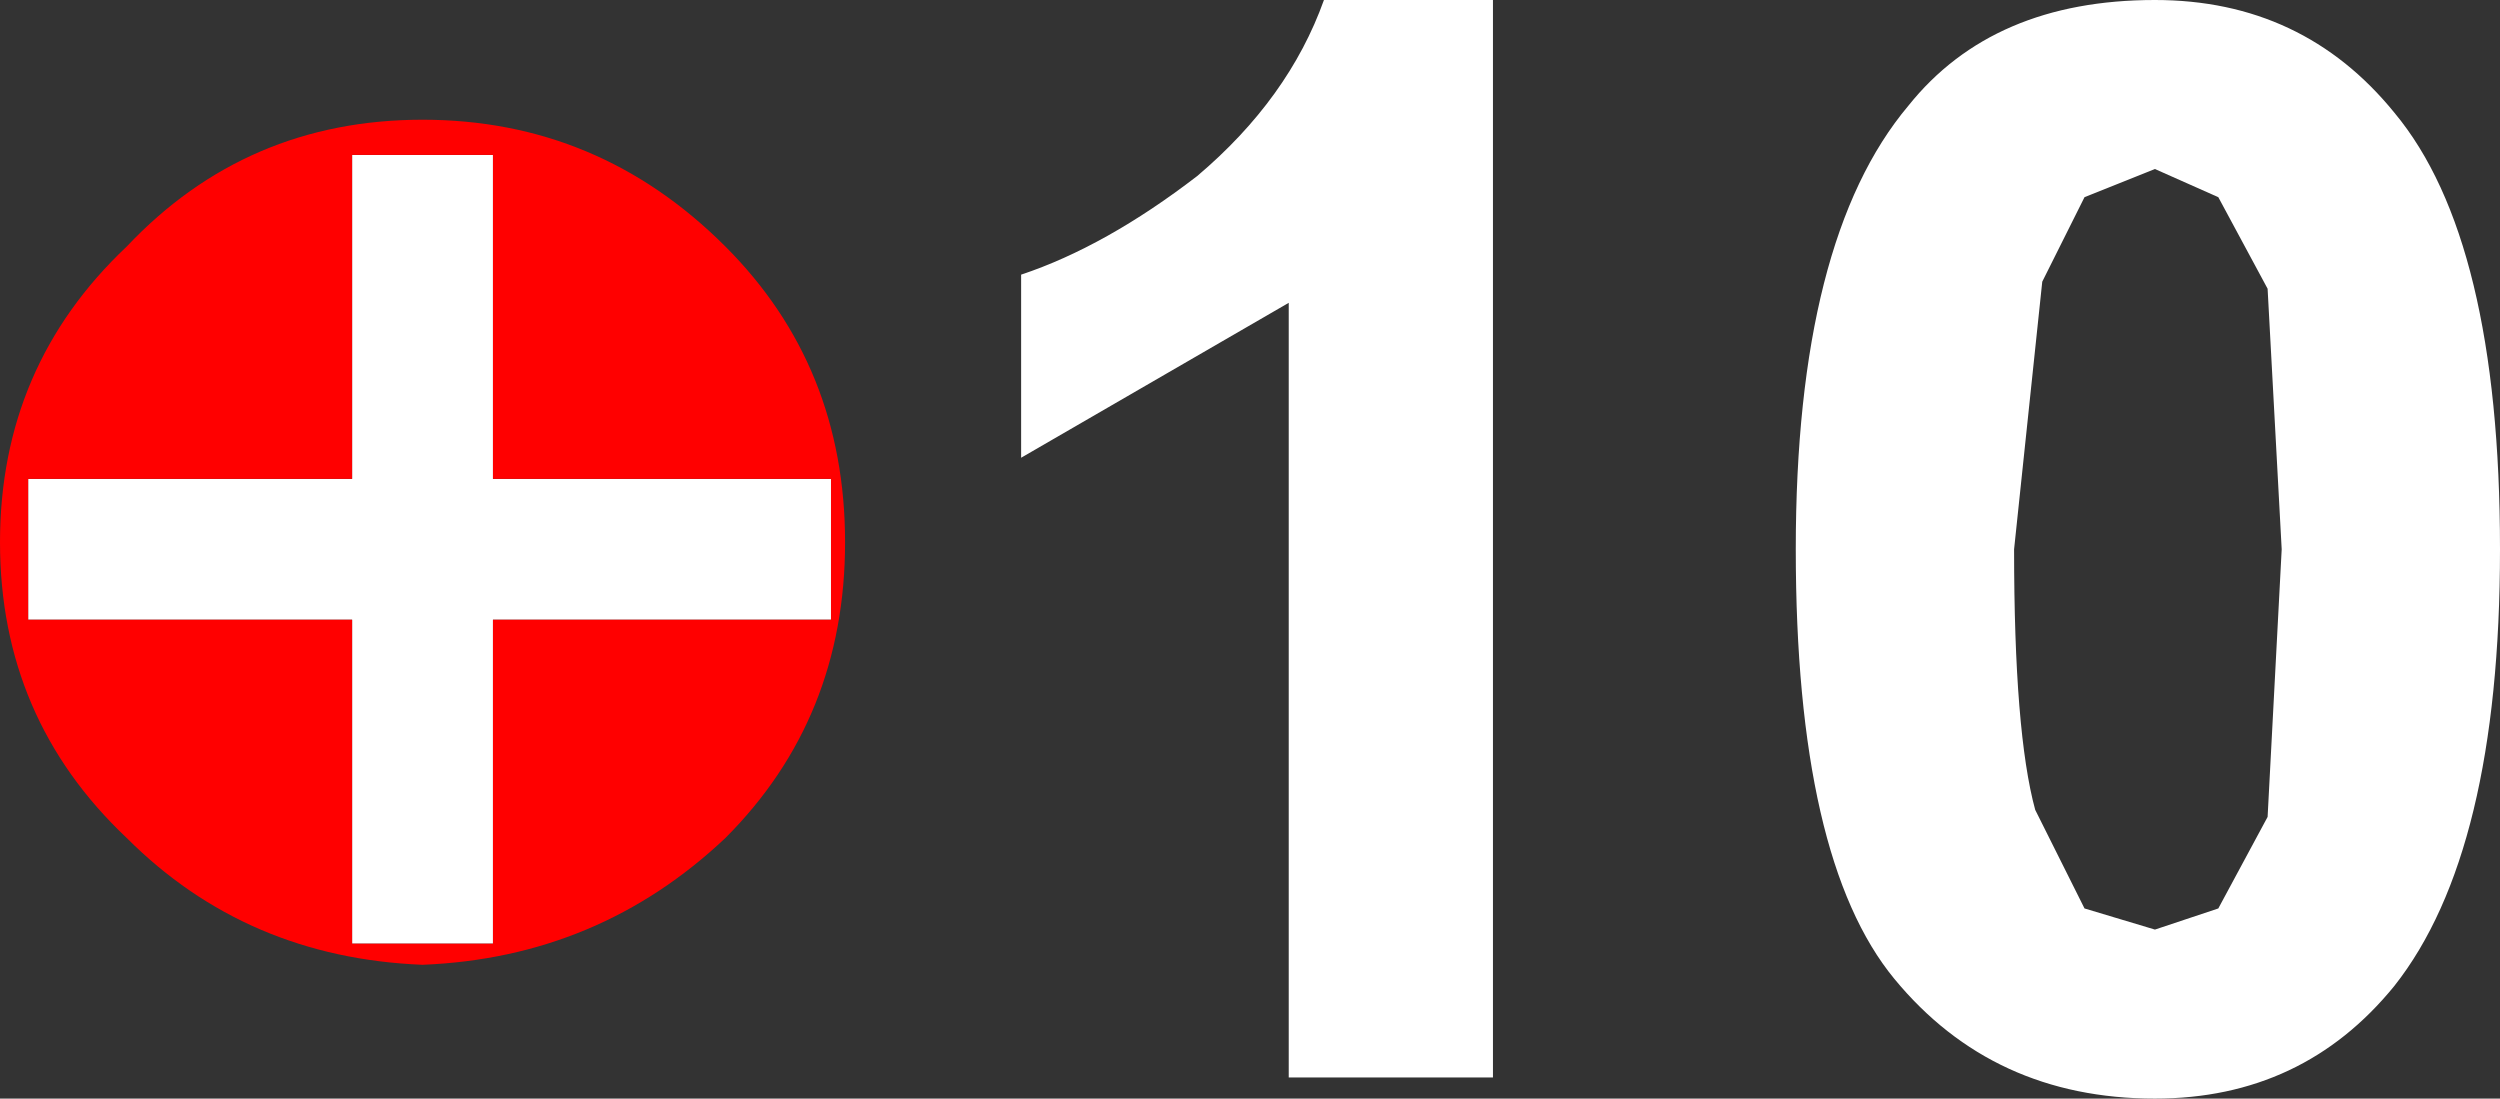
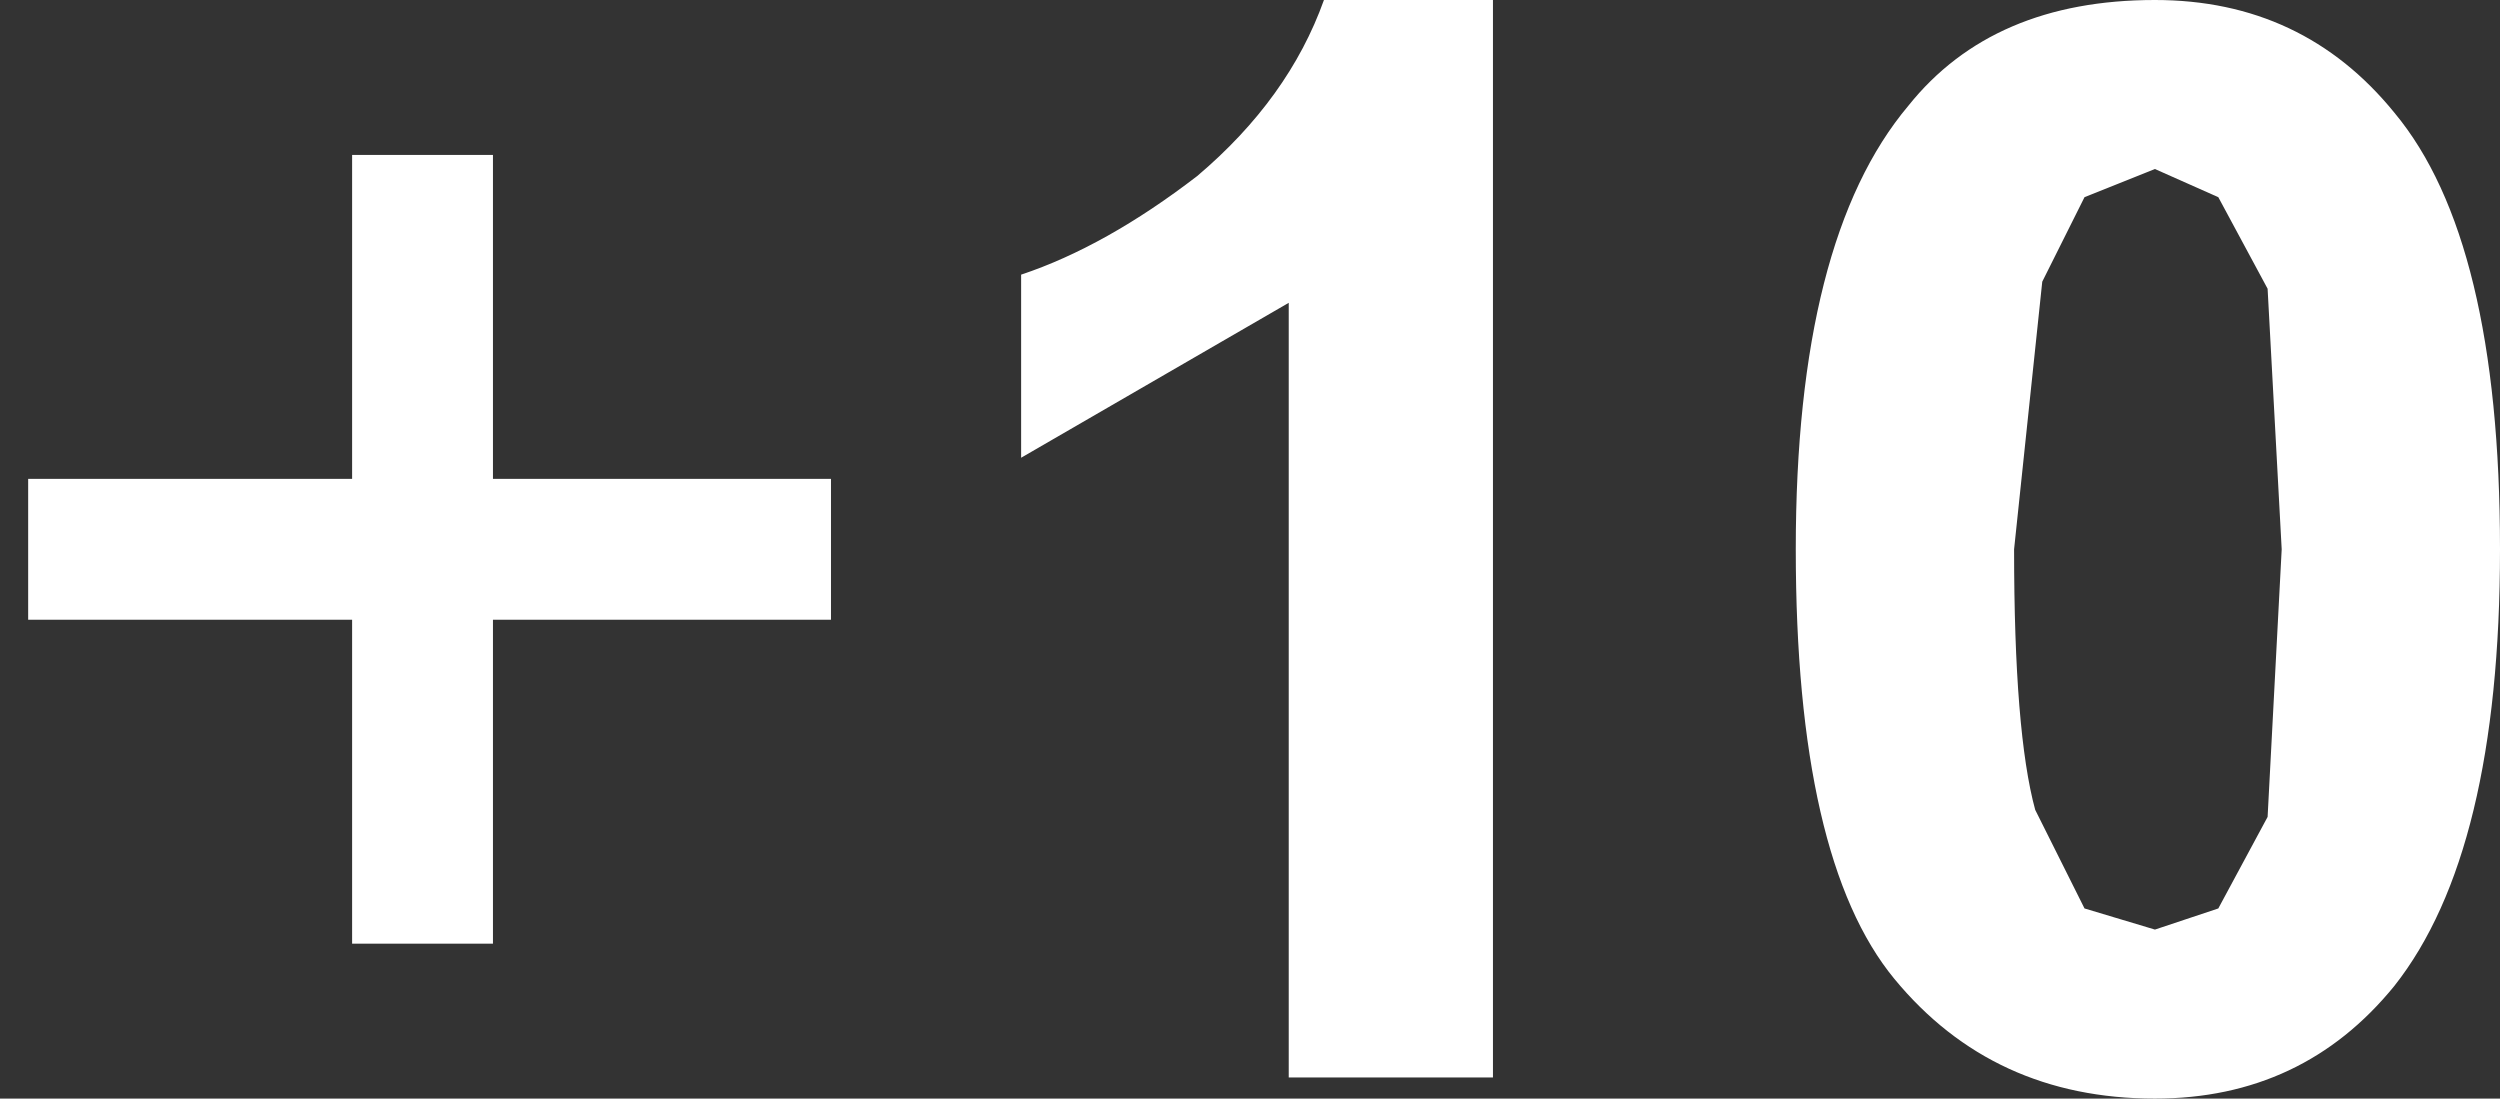
<svg xmlns="http://www.w3.org/2000/svg" height="7.8px" width="17.75px">
  <rect width="100%" height="100%" fill="#333333" stroke="none" />
  <g transform="matrix(1.0, 0.0, 0.0, 1.0, 8.9, 3.85)">
    <path d="M6.4 -3.85 Q7.45 -3.85 8.1 -3.05 8.85 -2.15 8.85 0.05 8.85 2.2 8.1 3.15 7.45 3.95 6.4 3.95 5.25 3.95 4.55 3.1 3.85 2.25 3.85 0.05 3.85 -2.15 4.65 -3.1 5.25 -3.85 6.4 -3.85 M5.9 -2.45 L5.6 -1.85 5.4 0.05 Q5.4 1.35 5.55 1.9 L5.9 2.6 6.4 2.75 6.85 2.6 7.2 1.95 7.3 0.05 7.2 -1.8 6.85 -2.45 6.4 -2.65 5.9 -2.45 M1.7 -3.85 L1.7 3.8 0.25 3.8 0.25 -1.7 -1.65 -0.6 -1.65 -1.9 Q-1.05 -2.1 -0.4 -2.6 0.25 -3.15 0.5 -3.85 L1.7 -3.85 M-6.4 -0.45 L-6.4 -2.75 -5.4 -2.75 -5.4 -0.45 -3.0 -0.45 -3.0 0.55 -5.4 0.55 -5.4 2.85 -6.4 2.85 -6.4 0.55 -8.7 0.55 -8.7 -0.45 -6.4 -0.45" fill="#ffffff" fill-rule="evenodd" stroke="none" />
-     <path d="M-8.0 -2.1 Q-7.15 -3.0 -5.9 -3.0 -4.65 -3.0 -3.75 -2.1 -2.9 -1.25 -2.9 0.0 -2.9 1.25 -3.75 2.1 -4.65 2.95 -5.9 3.0 -7.15 2.95 -8.0 2.1 -8.9 1.25 -8.9 0.0 -8.9 -1.25 -8.0 -2.1 M-6.4 -0.45 L-8.7 -0.45 -8.7 0.55 -6.4 0.55 -6.4 2.85 -5.4 2.85 -5.4 0.55 -3.0 0.55 -3.0 -0.45 -5.4 -0.45 -5.4 -2.75 -6.4 -2.75 -6.4 -0.45" fill="#ff0000" fill-rule="evenodd" stroke="none" />
  </g>
</svg>